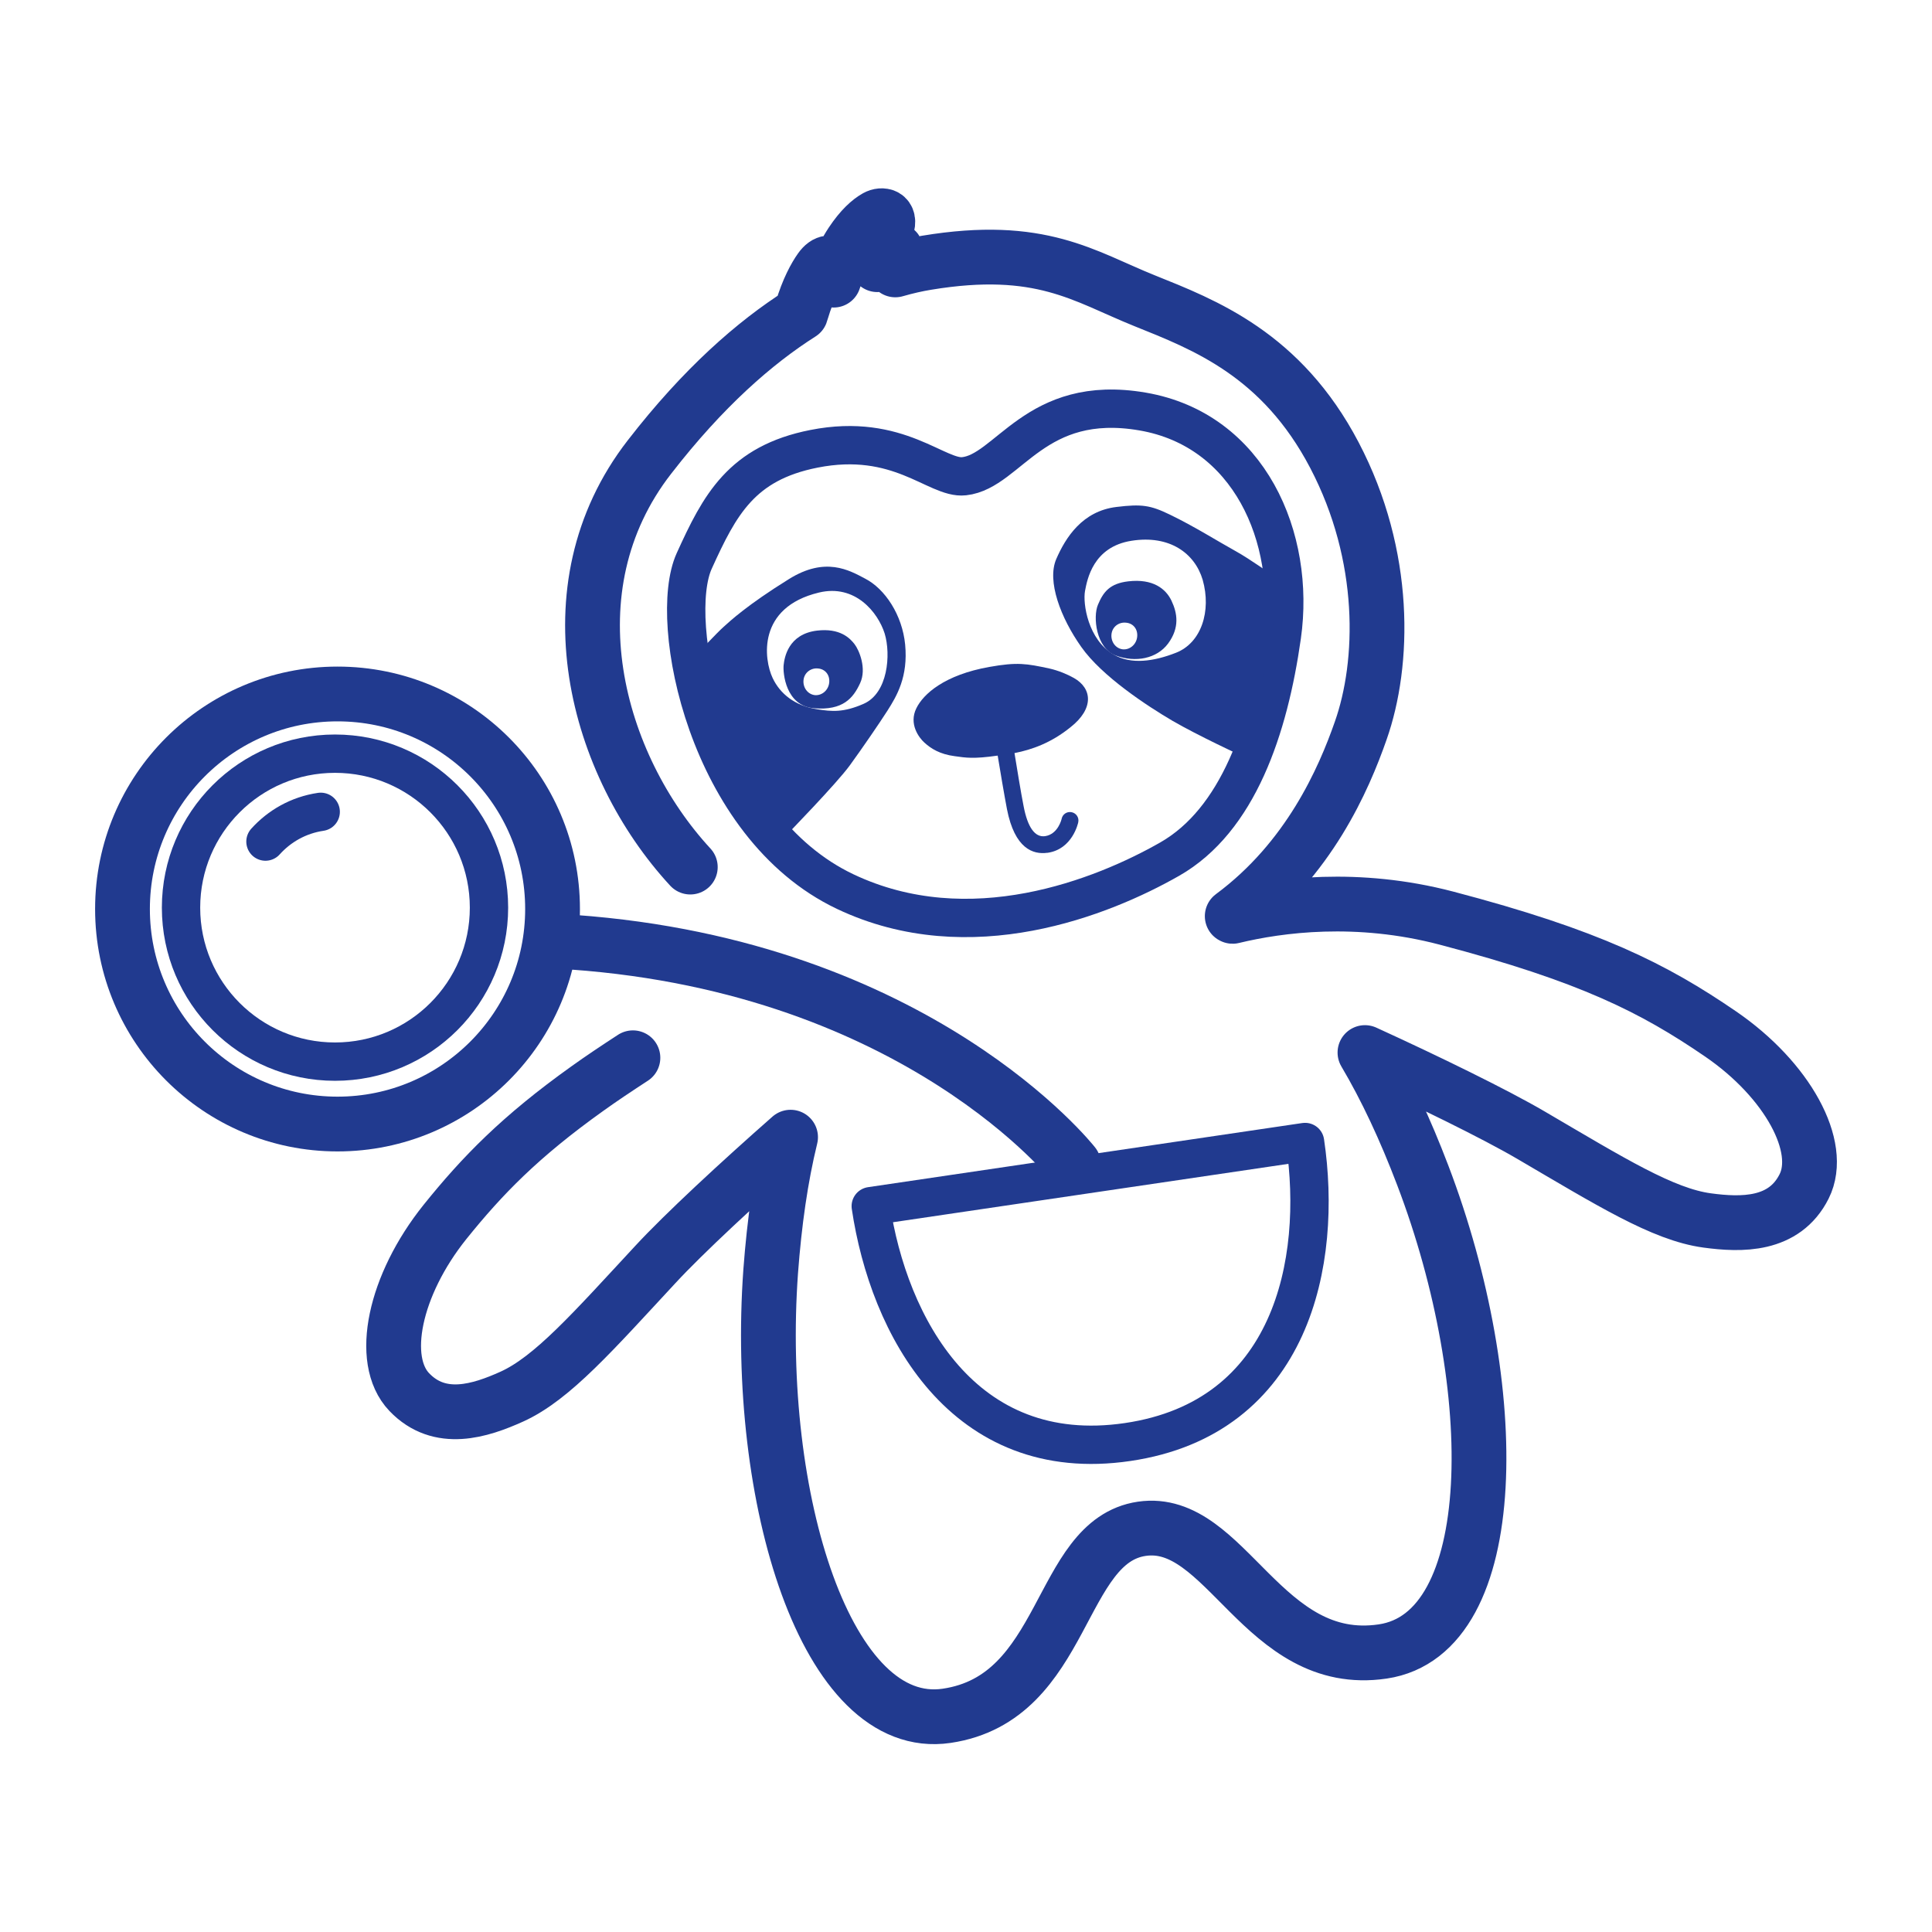
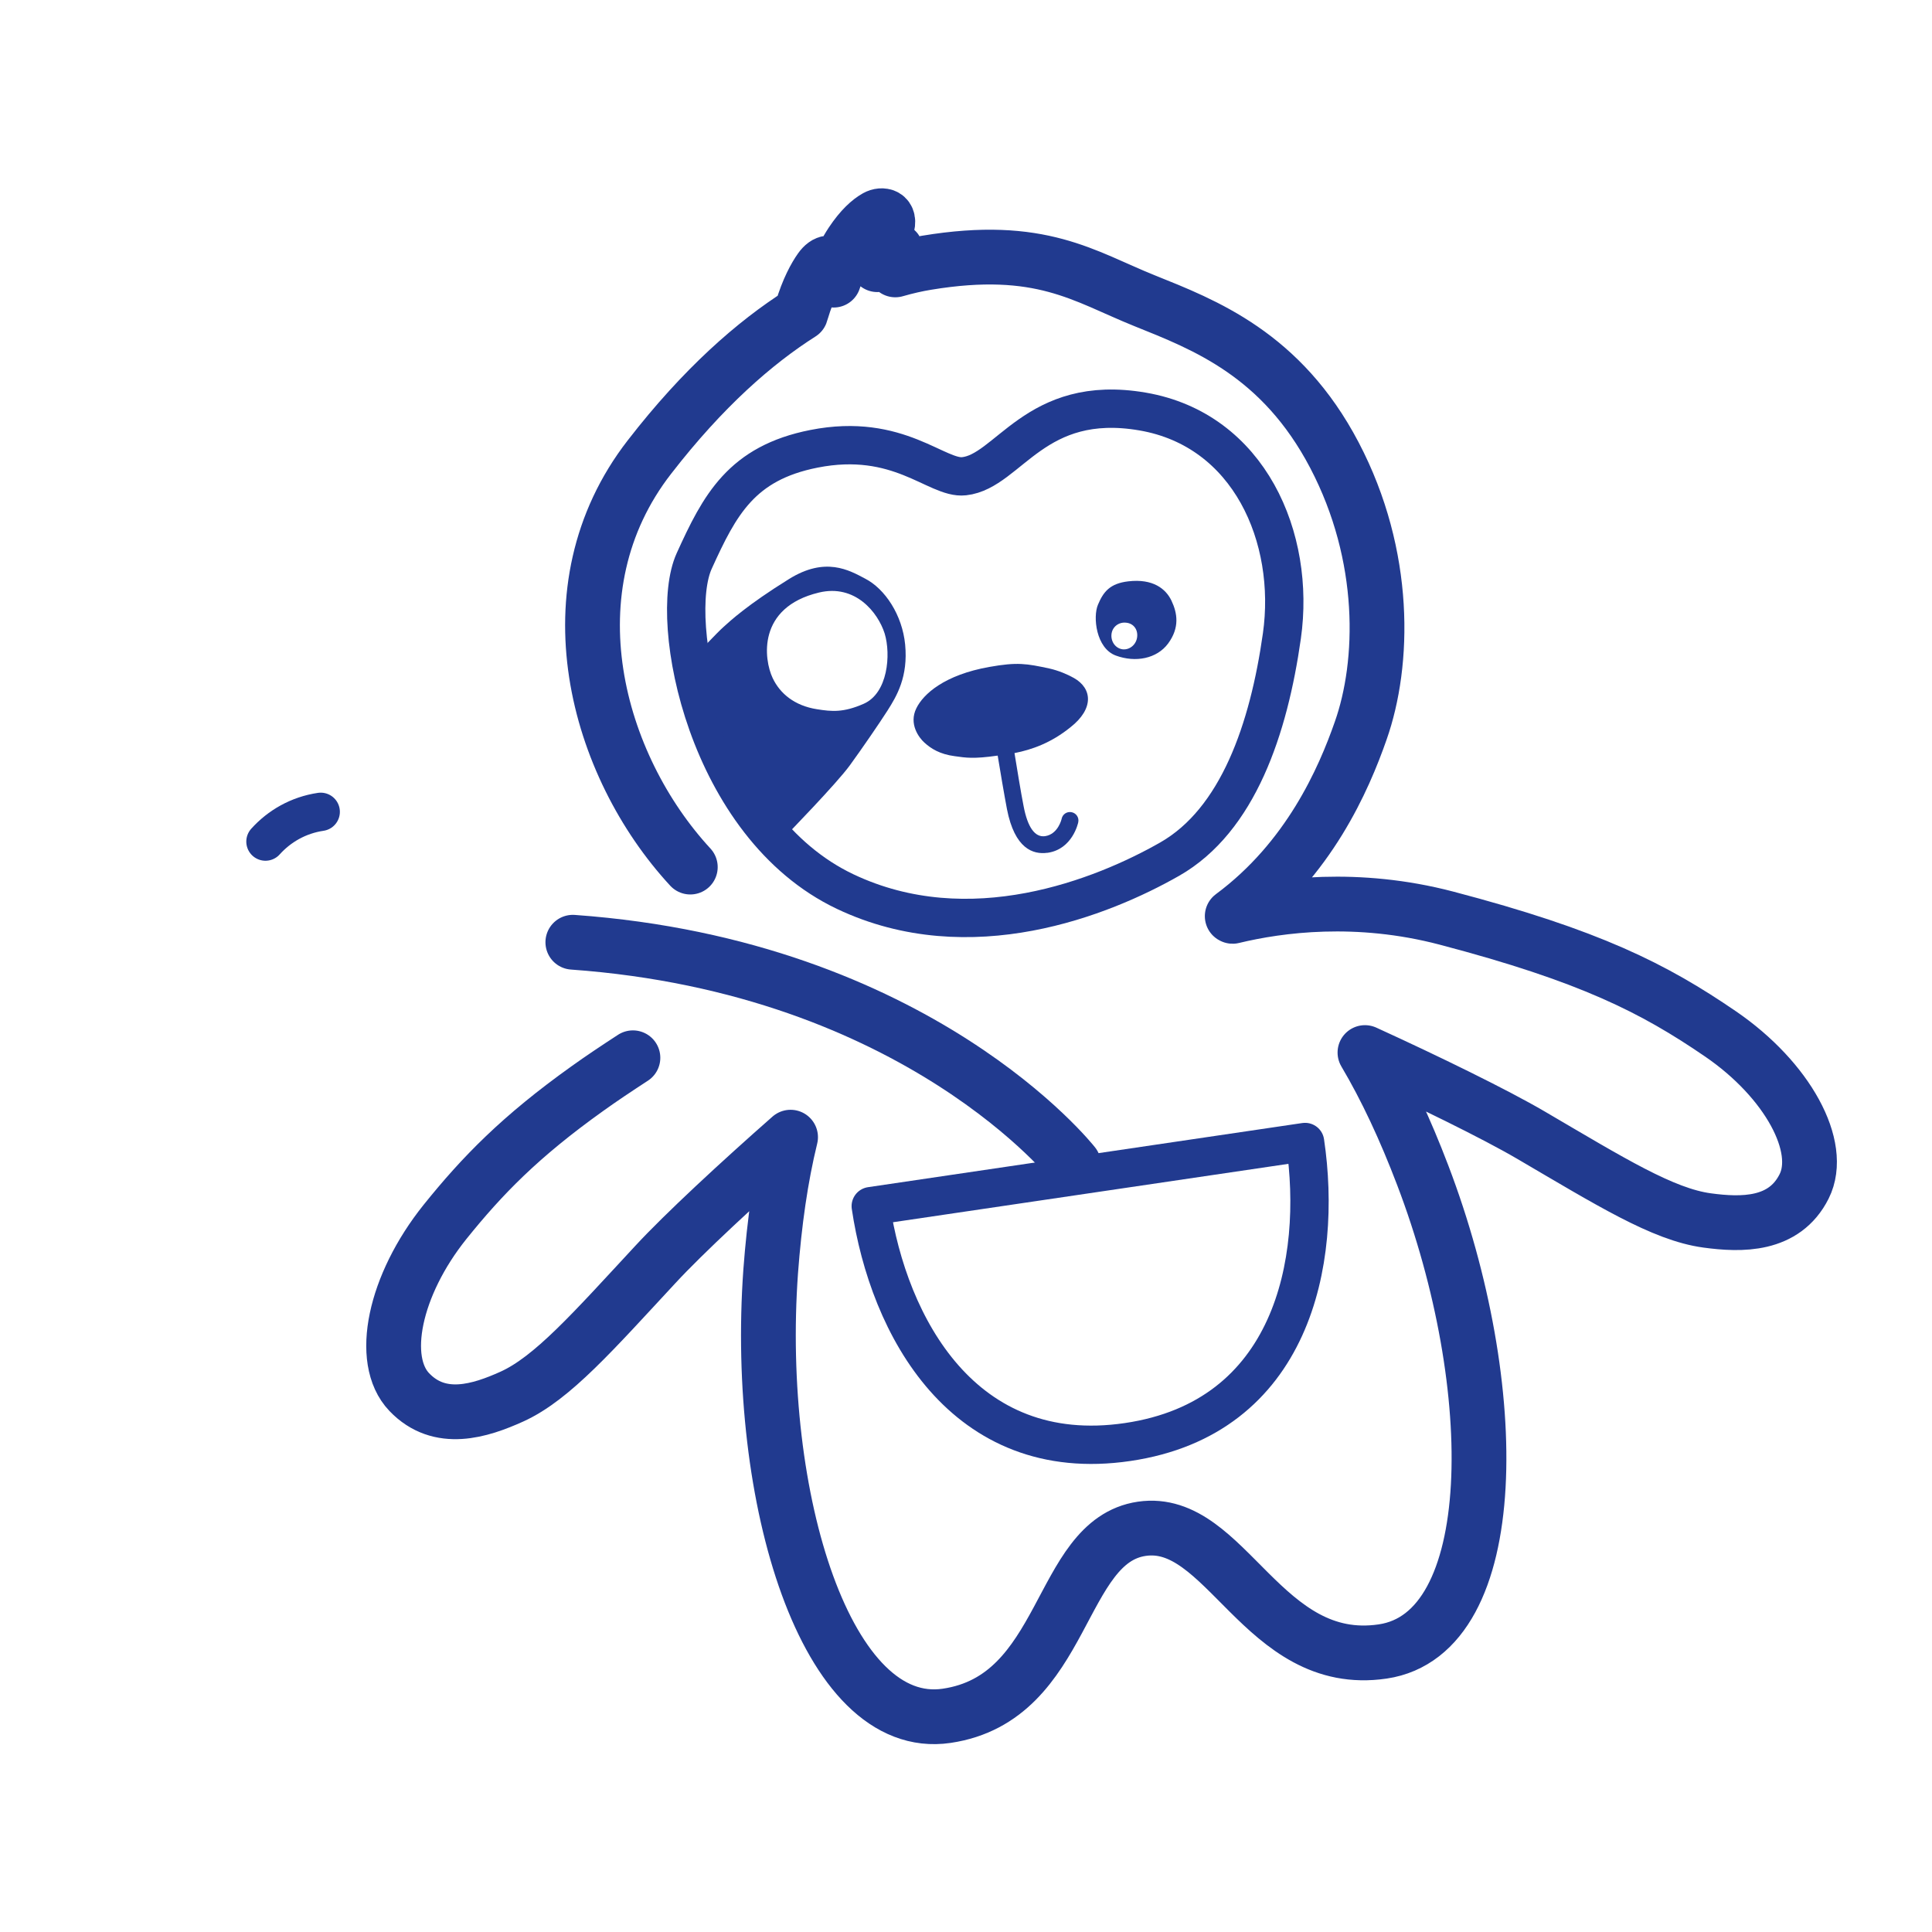
<svg xmlns="http://www.w3.org/2000/svg" version="1.1" id="Warstwa_1" x="0px" y="0px" viewBox="0 0 100 100" style="enable-background:new 0 0 100 100;" xml:space="preserve">
  <style type="text/css">
	.st0{fill:#213A8F;stroke:#213A8F;stroke-width:0.774;stroke-miterlimit:10;}
	.st1{fill:none;stroke:#213A8F;stroke-width:2.168;stroke-linecap:round;stroke-linejoin:round;stroke-miterlimit:10;}
	.st2{fill:none;stroke:#213A8F;stroke-width:3.407;stroke-linecap:round;stroke-linejoin:round;stroke-miterlimit:10;}
	
		.st3{fill-rule:evenodd;clip-rule:evenodd;fill:none;stroke:#213A8F;stroke-width:3.998;stroke-linecap:round;stroke-linejoin:round;stroke-miterlimit:10;}
	.st4{fill-rule:evenodd;clip-rule:evenodd;fill:#213A8F;}
	.st5{fill-rule:evenodd;clip-rule:evenodd;fill:none;stroke:#213A8F;stroke-width:4;stroke-linecap:round;stroke-miterlimit:10;}
	.st6{fill:none;stroke:#213A8F;stroke-width:4;stroke-linecap:round;stroke-miterlimit:10;}
	.st7{fill:#213A8F;}
	.st8{fill:none;stroke:#213A8F;stroke-width:2.031;stroke-linecap:round;stroke-linejoin:round;stroke-miterlimit:10;}
	
		.st9{fill-rule:evenodd;clip-rule:evenodd;fill:none;stroke:#213A8F;stroke-width:4;stroke-linecap:round;stroke-linejoin:round;stroke-miterlimit:10;}
	.st10{fill:none;stroke:#213A8F;stroke-width:4;stroke-linecap:round;stroke-linejoin:round;stroke-miterlimit:10;}
	.st11{fill:none;stroke:#213A8F;stroke-width:2.73;stroke-linecap:round;stroke-miterlimit:10;}
	.st12{fill:none;stroke:#213A8F;stroke-width:2.835;stroke-linecap:round;stroke-linejoin:round;stroke-miterlimit:10;}
	.st13{fill:none;stroke:#213A8F;stroke-width:1.984;stroke-linecap:round;stroke-linejoin:round;stroke-miterlimit:10;}
	.st14{fill:none;stroke:#213A8F;stroke-width:1.984;stroke-linecap:round;stroke-miterlimit:10;}
</style>
  <path class="st12" d="M32.76,54.75c-0.86,0.56-1.64,1.08-2.35,1.59c-3.49,2.49-5.45,4.51-7.38,6.91c-2.62,3.27-3.43,7.14-1.85,8.8  c1.58,1.66,3.69,0.97,5.31,0.24c2.1-0.95,4.21-3.37,7.44-6.85c1.46-1.58,4.34-4.25,6.99-6.58c-0.51,2.08-0.84,4.4-1.03,6.95  c-0.84,11.72,2.88,23.92,9.11,23c6.23-0.92,5.74-9.04,10.1-9.68c4.37-0.64,6.25,7.27,12.47,6.35c6.23-0.92,6.26-13.67,2.07-24.65  c-0.91-2.39-1.9-4.51-2.99-6.35c3.22,1.47,6.74,3.19,8.6,4.28c4.1,2.4,6.82,4.1,9.11,4.41c1.77,0.24,3.99,0.29,5.02-1.76  c1.03-2.05-0.86-5.52-4.32-7.89c-3.46-2.37-6.77-4.05-14.2-6c-4.61-1.21-8.66-0.67-11.06-0.09c-0.01,0-0.02-0.01-0.02-0.01  c3.97-2.94,5.77-7.08,6.65-9.6c1.23-3.49,1.38-9.03-1.36-14.26c-2.74-5.23-6.73-6.75-9.84-8s-5.36-2.94-11.27-1.96  c-0.49,0.08-1.03,0.2-1.62,0.37c0.01-0.19,0.04-0.42,0.07-0.61c0.12-0.62-0.31-0.6-0.65-0.18c-0.19,0.24-0.35,0.52-0.35,0.52  s0.01-0.38,0.22-1.11c0.08-0.3,0.2-0.61,0.27-0.82c0.21-0.63-0.25-0.69-0.54-0.53c-0.34,0.19-0.78,0.57-1.28,1.32  c-0.59,0.89-0.93,1.94-0.93,1.94s-0.02-0.12-0.03-0.55c-0.01-0.45-0.36-0.44-0.66-0.01c-0.25,0.35-0.64,1.04-0.96,2.12  c-0.02,0.05-0.03,0.11-0.05,0.16c-2.38,1.51-5.05,3.84-7.83,7.43c-5.31,6.83-2.75,15.97,2.11,21.23" />
  <path class="st12" d="M55.57,60.27c0,0-8.02-10.22-25.92-11.5" />
-   <path class="st13" d="M67.55,59.11c0.92,6.21-0.68,14.28-9.19,15.53s-12.37-6.01-13.29-12.21C47.8,62.03,65.31,59.44,67.55,59.11z" />
-   <circle class="st12" cx="17.47" cy="47.05" r="11.13" />
+   <path class="st13" d="M67.55,59.11c0.92,6.21-0.68,14.28-9.19,15.53s-12.37-6.01-13.29-12.21z" />
  <path class="st13" d="M49.9,24.65c2.31-0.25,3.66-4.31,9.24-3.35c5.53,0.95,7.93,6.54,7.21,11.62c-0.68,4.8-2.27,9.53-5.81,11.55  c-3.46,1.97-10.34,4.74-16.79,1.68c-7.17-3.4-9.22-14.02-7.82-17.11c1.32-2.91,2.45-5.07,6.2-5.81  C46.52,22.36,48.49,24.81,49.9,24.65z" />
  <path class="st7" d="M55.58,35.09c-0.32-0.18-0.78-0.38-1.27-0.49c-1.17-0.25-1.65-0.34-3.1-0.08c-2.32,0.41-3.42,1.4-3.78,2.14  c-0.4,0.81,0.13,1.52,0.42,1.78c0.34,0.31,0.8,0.6,1.57,0.7c0.58,0.08,0.95,0.15,2.22-0.03c0.12,0.74,0.35,2.09,0.48,2.77  c0.4,2.05,1.35,2.36,2.09,2.26c0.01,0,0.02,0,0.02,0c1.28-0.19,1.57-1.53,1.58-1.58c0.05-0.24-0.1-0.47-0.34-0.52  c-0.24-0.05-0.47,0.1-0.52,0.34c0,0.01-0.18,0.8-0.86,0.9c-0.52,0.07-0.9-0.45-1.11-1.56c-0.13-0.65-0.35-2-0.47-2.74  c0.91-0.18,1.9-0.53,2.9-1.34C56.63,36.68,56.54,35.63,55.58,35.09z" />
-   <path class="st7" d="M63.98,28.54c-1.01-0.56-2.14-1.28-3.42-1.9c-1.01-0.49-1.46-0.56-2.77-0.4c-1.76,0.21-2.63,1.57-3.12,2.7  c-0.49,1.14,0.23,3.04,1.3,4.55c1.07,1.52,3.41,3.05,4.72,3.82c1.31,0.76,3.53,1.79,3.53,1.79s0.69-1.77,1.3-4.56  c0.63-2.85,0.43-4.71,0.43-4.71S64.67,28.92,63.98,28.54z M60.86,33.79c-1.15,0.45-2.31,0.61-3.2,0.1c-1.35-0.77-1.62-2.66-1.5-3.3  c0.11-0.58,0.41-2.29,2.41-2.6c1.96-0.31,3.27,0.64,3.68,2.02C62.71,31.63,62.18,33.28,60.86,33.79z" />
  <path class="st7" d="M60.63,31.08c-0.29-0.6-0.95-1.14-2.23-0.99c-0.95,0.11-1.29,0.54-1.57,1.21c-0.27,0.63-0.1,2.25,0.92,2.63  c1.03,0.38,2.13,0.16,2.71-0.62C61.07,32.48,60.94,31.73,60.63,31.08z M58.86,32.96c-0.04,0.39-0.37,0.68-0.74,0.65  c-0.37-0.04-0.63-0.39-0.59-0.78c0.04-0.39,0.38-0.64,0.75-0.6C58.66,32.26,58.9,32.57,58.86,32.96z" />
  <path class="st7" d="M44.78,29.95c-0.83-0.44-2.06-1.15-3.94,0.02c-2.16,1.34-3.06,2.18-3.39,2.48c-0.34,0.3-1.25,1.28-1.25,1.28  s0.46,2.95,1.75,5.5c1.31,2.59,2.74,4.01,2.74,4.01s2.62-2.69,3.3-3.63c0.66-0.91,1.51-2.15,1.94-2.82  c0.49-0.77,1.08-1.76,0.92-3.43C46.7,31.83,45.81,30.48,44.78,29.95z M44.7,36.43c-1.05,0.46-1.65,0.4-2.41,0.28  c-1.16-0.18-1.92-0.81-2.3-1.62c-0.45-0.95-0.82-3.65,2.4-4.42c1.87-0.45,3.05,1.02,3.4,2.12C46.12,33.88,45.96,35.88,44.7,36.43z" />
-   <path class="st7" d="M44.23,33.34c-0.24-0.31-0.75-0.84-1.94-0.7c-1.5,0.18-1.69,1.41-1.73,1.79c-0.04,0.38,0.09,2.11,1.58,2.23  c1.49,0.12,2.02-0.52,2.38-1.3C44.87,34.6,44.47,33.65,44.23,33.34z M42.92,35.33c-0.04,0.39-0.37,0.68-0.74,0.65  c-0.37-0.04-0.63-0.39-0.59-0.78c0.04-0.39,0.39-0.64,0.75-0.6C42.71,34.63,42.96,34.93,42.92,35.33z" />
-   <circle class="st14" cx="17.34" cy="46.98" r="7.97" />
  <path class="st14" d="M13.74,43.56c0.72-0.8,1.71-1.37,2.86-1.54" />
</svg>